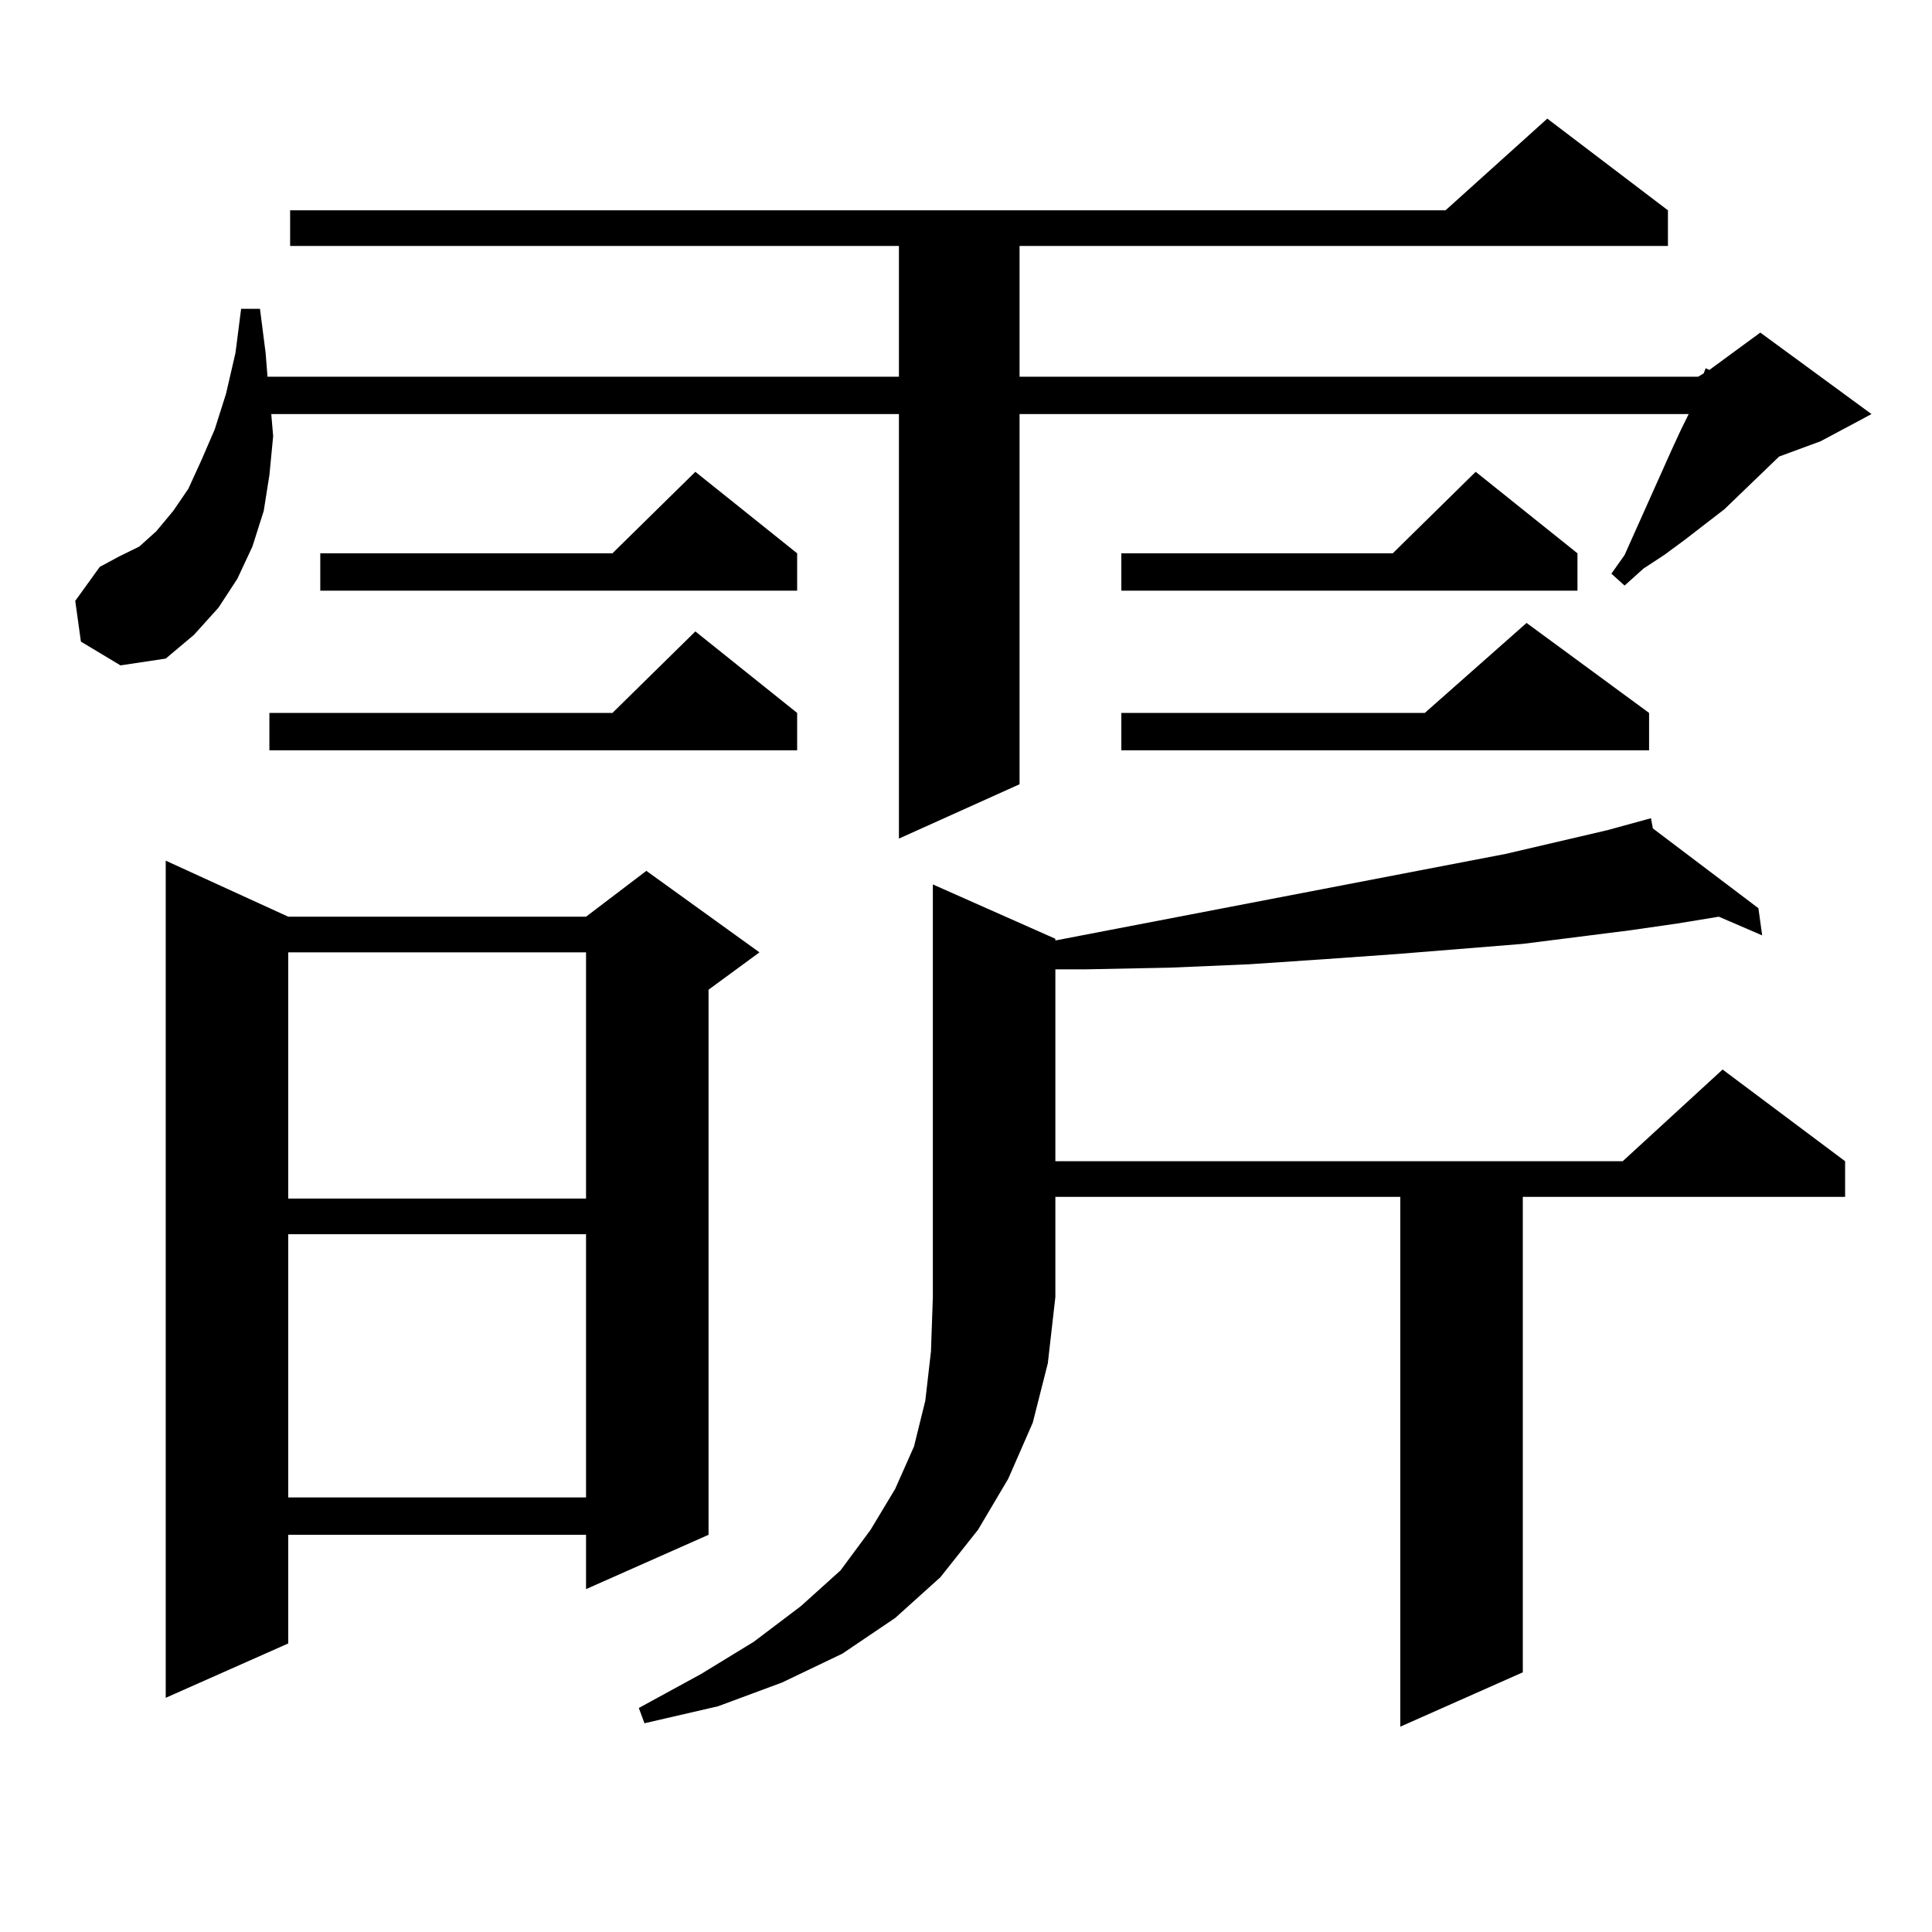
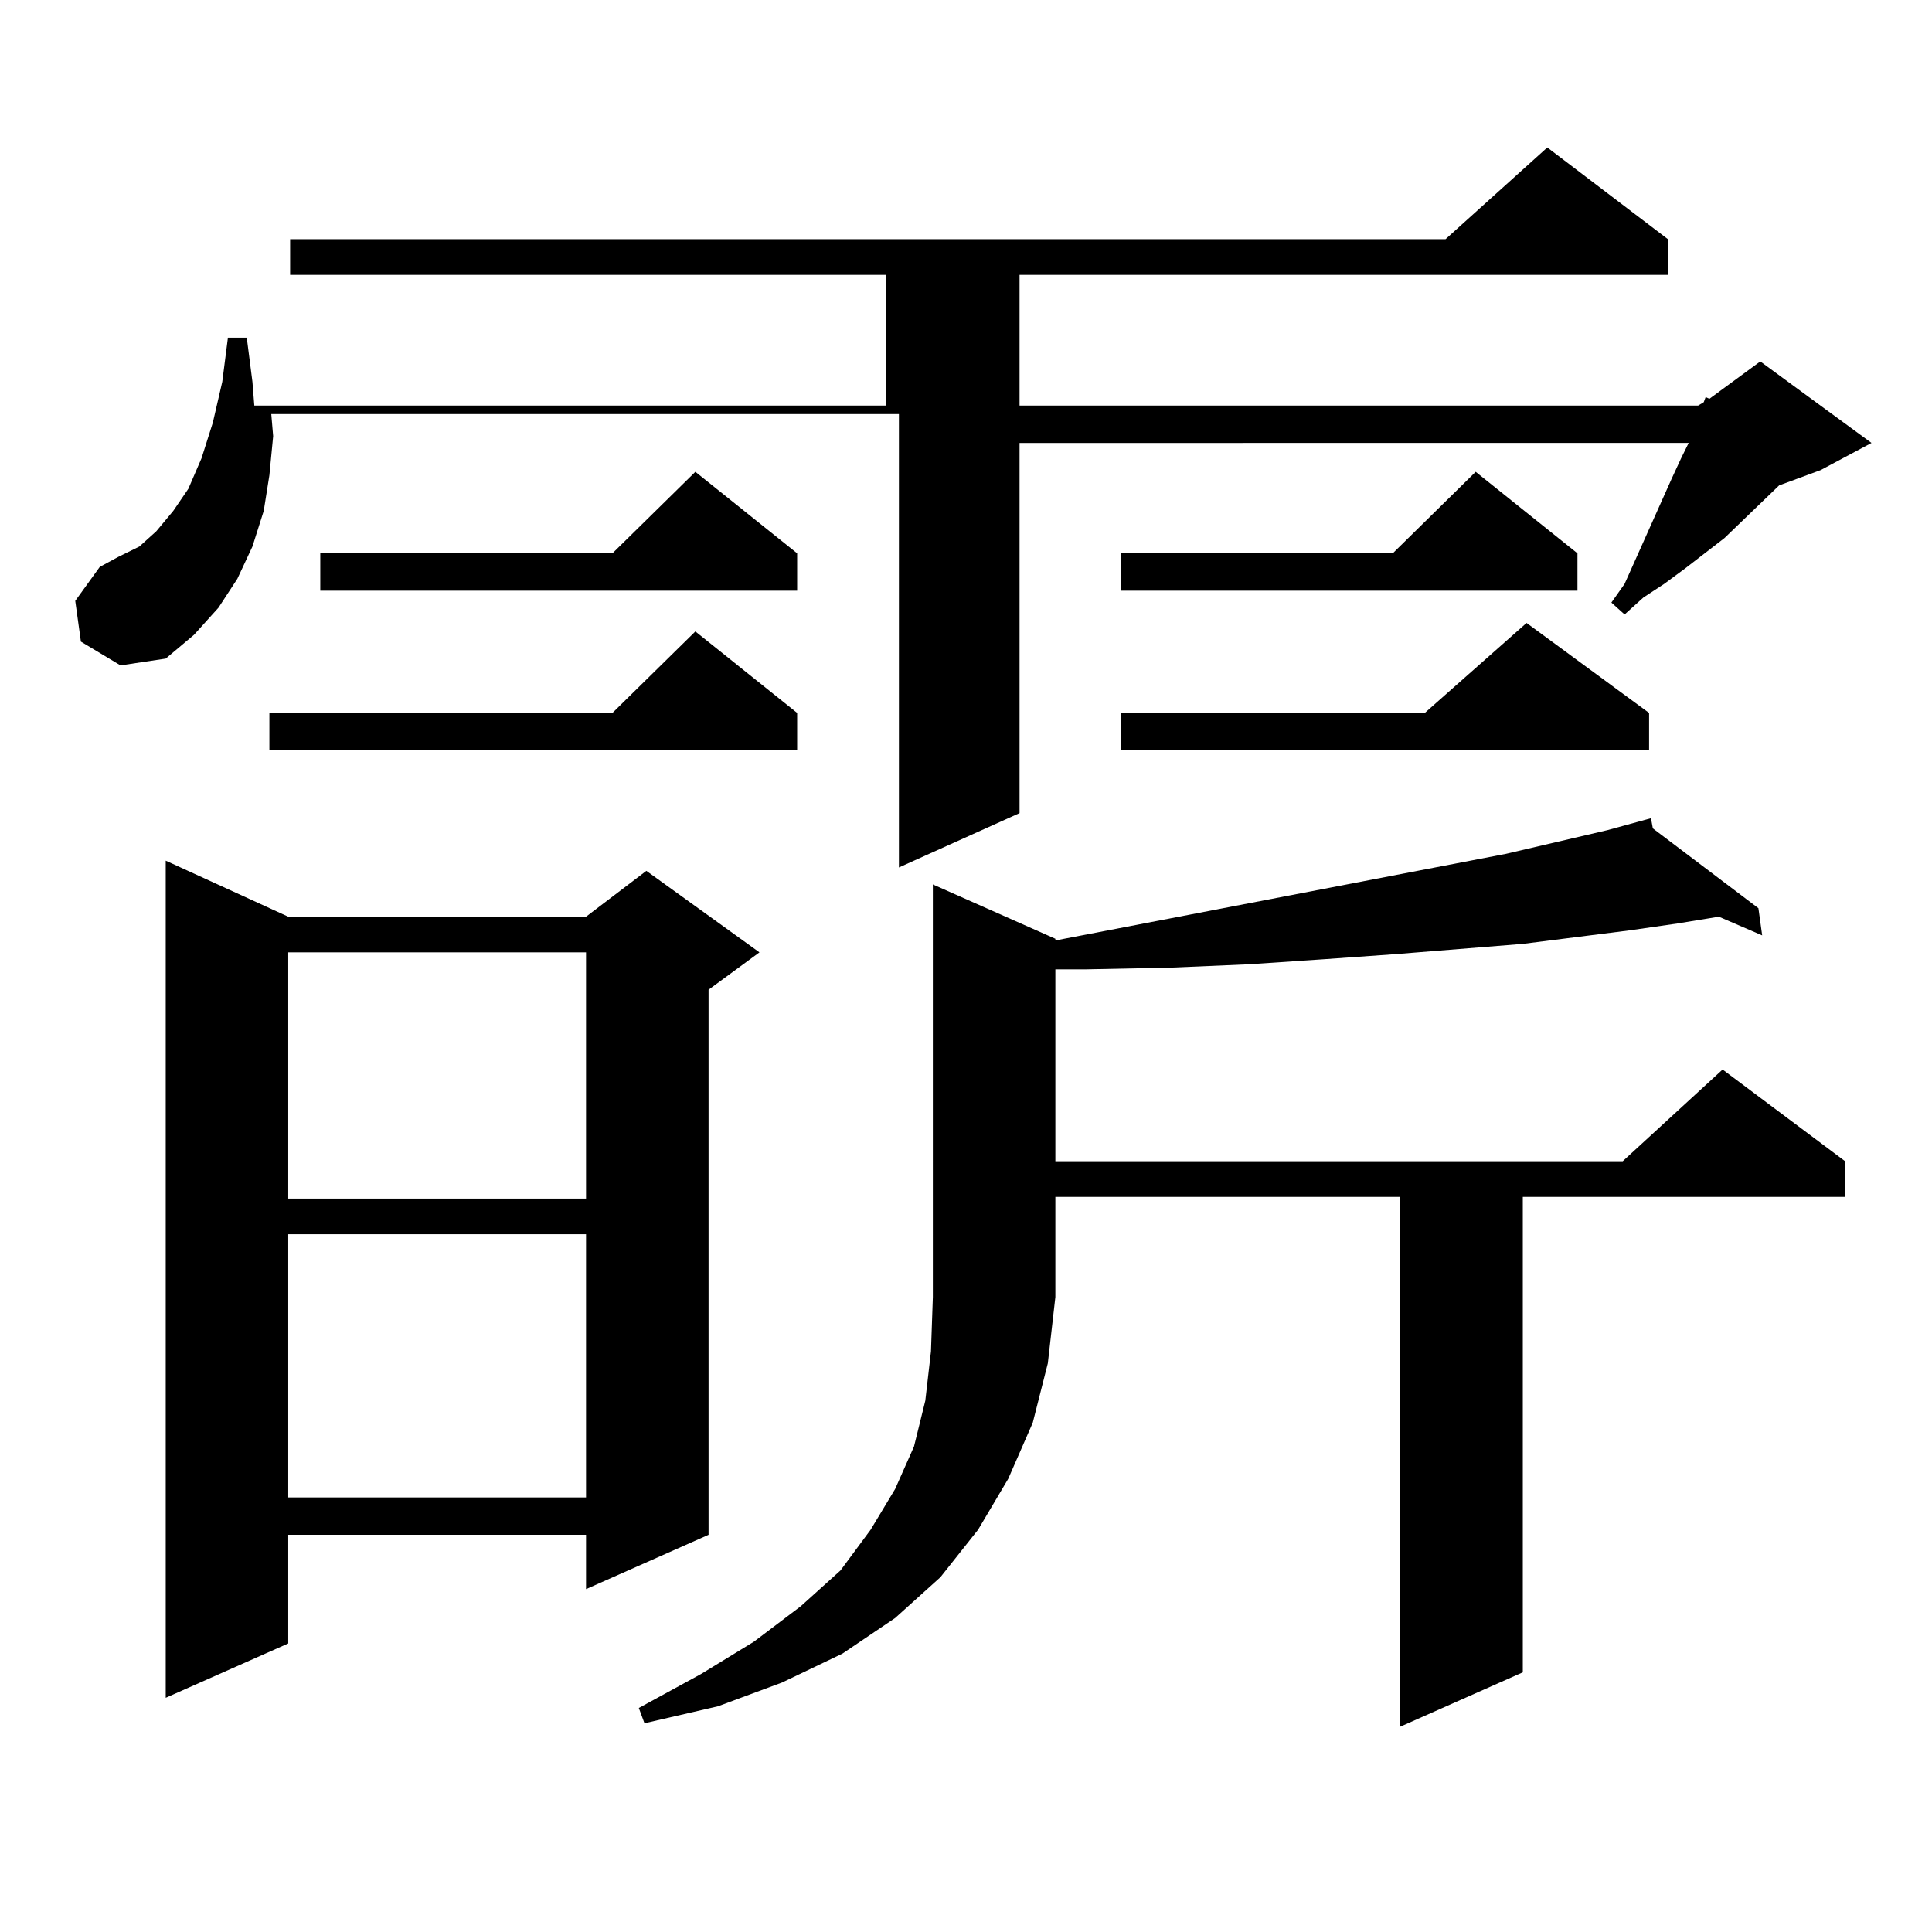
<svg xmlns="http://www.w3.org/2000/svg" version="1.1" id="图层_1" x="0px" y="0px" width="1000px" height="1000px" viewBox="0 0 1000 1000" enable-background="new 0 0 1000 1000" xml:space="preserve">
-   <path d="M41.877,332.098l-2.927-21.094l12.683-17.578l9.756-5.273l10.731-5.273l8.78-7.91l8.78-10.547l7.805-11.426l6.829-14.941  l6.829-15.82l5.854-18.457l4.878-21.094l2.927-22.852h9.756l2.927,22.852l0.976,12.305h326.821v-67.676H150.167v-18.457h598.034  l52.682-47.461l62.438,47.461v18.457H527.719v67.676H878.93l2.927-1.758l0.976-2.637l1.951,0.879l26.341-19.336l57.56,42.188  l-26.341,14.063l-21.463,7.91l-28.292,27.246l-20.487,15.82l-10.731,7.91l-10.731,7.031l-9.756,8.789l-6.829-6.152l6.829-9.668  l24.39-54.492l4.878-10.547l3.902-7.91H527.719v191.602l-62.438,28.125V214.324h-324.87l0.976,11.426l-1.951,20.215l-2.927,18.457  l-5.854,18.457l-7.805,16.699l-9.756,14.941l-12.683,14.063l-14.634,12.305l-23.414,3.516L41.877,332.098z M149.191,474.48h154.143  l31.219-23.73l58.535,42.188l-26.341,19.336v282.129l-63.413,28.125v-28.125H149.191v56.25l-63.413,28.125V445.477L149.191,474.48z   M412.6,369.012v19.336H139.436v-19.336h177.557l42.926-42.188L412.6,369.012z M149.191,492.938v127.441h154.143V492.938H149.191z   M149.191,638.836v136.23h154.143v-136.23H149.191z M412.6,286.395v19.336H165.776v-19.336h151.216l42.926-42.188L412.6,286.395z   M546.255,485.906v0.879l233.165-44.824l52.682-12.305l22.438-6.152l0.976,5.273l54.633,41.309l1.951,14.063l-22.438-9.668  l-21.463,3.516l-24.39,3.516l-55.608,7.031l-65.364,5.273l-37.072,2.637l-39.023,2.637l-40.975,1.758l-43.901,0.879h-15.609v99.316  h293.651l51.706-47.461l63.413,47.461V619.5H788.2v246.094l-63.413,28.125V619.5H546.255v51.855l-3.902,34.277l-7.805,30.762  l-12.683,29.004l-15.609,26.367l-19.512,24.609l-23.414,21.094l-27.316,18.457l-31.219,14.941l-33.17,12.305l-38.048,8.789  l-2.927-7.91l32.194-17.578l27.316-16.699l24.39-18.457l20.487-18.457l15.609-21.094l12.683-21.094l9.756-21.973l5.854-23.73  l2.927-25.488l0.976-28.125V457.781L546.255,485.906z M816.492,286.395v19.336H580.4v-19.336h140.484l42.926-42.188L816.492,286.395  z M853.564,369.012v19.336H580.4v-19.336H737.47l52.682-46.582L853.564,369.012z" />
+   <path d="M41.877,332.098l-2.927-21.094l12.683-17.578l9.756-5.273l10.731-5.273l8.78-7.91l8.78-10.547l7.805-11.426l6.829-15.82l5.854-18.457l4.878-21.094l2.927-22.852h9.756l2.927,22.852l0.976,12.305h326.821v-67.676H150.167v-18.457h598.034  l52.682-47.461l62.438,47.461v18.457H527.719v67.676H878.93l2.927-1.758l0.976-2.637l1.951,0.879l26.341-19.336l57.56,42.188  l-26.341,14.063l-21.463,7.91l-28.292,27.246l-20.487,15.82l-10.731,7.91l-10.731,7.031l-9.756,8.789l-6.829-6.152l6.829-9.668  l24.39-54.492l4.878-10.547l3.902-7.91H527.719v191.602l-62.438,28.125V214.324h-324.87l0.976,11.426l-1.951,20.215l-2.927,18.457  l-5.854,18.457l-7.805,16.699l-9.756,14.941l-12.683,14.063l-14.634,12.305l-23.414,3.516L41.877,332.098z M149.191,474.48h154.143  l31.219-23.73l58.535,42.188l-26.341,19.336v282.129l-63.413,28.125v-28.125H149.191v56.25l-63.413,28.125V445.477L149.191,474.48z   M412.6,369.012v19.336H139.436v-19.336h177.557l42.926-42.188L412.6,369.012z M149.191,492.938v127.441h154.143V492.938H149.191z   M149.191,638.836v136.23h154.143v-136.23H149.191z M412.6,286.395v19.336H165.776v-19.336h151.216l42.926-42.188L412.6,286.395z   M546.255,485.906v0.879l233.165-44.824l52.682-12.305l22.438-6.152l0.976,5.273l54.633,41.309l1.951,14.063l-22.438-9.668  l-21.463,3.516l-24.39,3.516l-55.608,7.031l-65.364,5.273l-37.072,2.637l-39.023,2.637l-40.975,1.758l-43.901,0.879h-15.609v99.316  h293.651l51.706-47.461l63.413,47.461V619.5H788.2v246.094l-63.413,28.125V619.5H546.255v51.855l-3.902,34.277l-7.805,30.762  l-12.683,29.004l-15.609,26.367l-19.512,24.609l-23.414,21.094l-27.316,18.457l-31.219,14.941l-33.17,12.305l-38.048,8.789  l-2.927-7.91l32.194-17.578l27.316-16.699l24.39-18.457l20.487-18.457l15.609-21.094l12.683-21.094l9.756-21.973l5.854-23.73  l2.927-25.488l0.976-28.125V457.781L546.255,485.906z M816.492,286.395v19.336H580.4v-19.336h140.484l42.926-42.188L816.492,286.395  z M853.564,369.012v19.336H580.4v-19.336H737.47l52.682-46.582L853.564,369.012z" />
</svg>